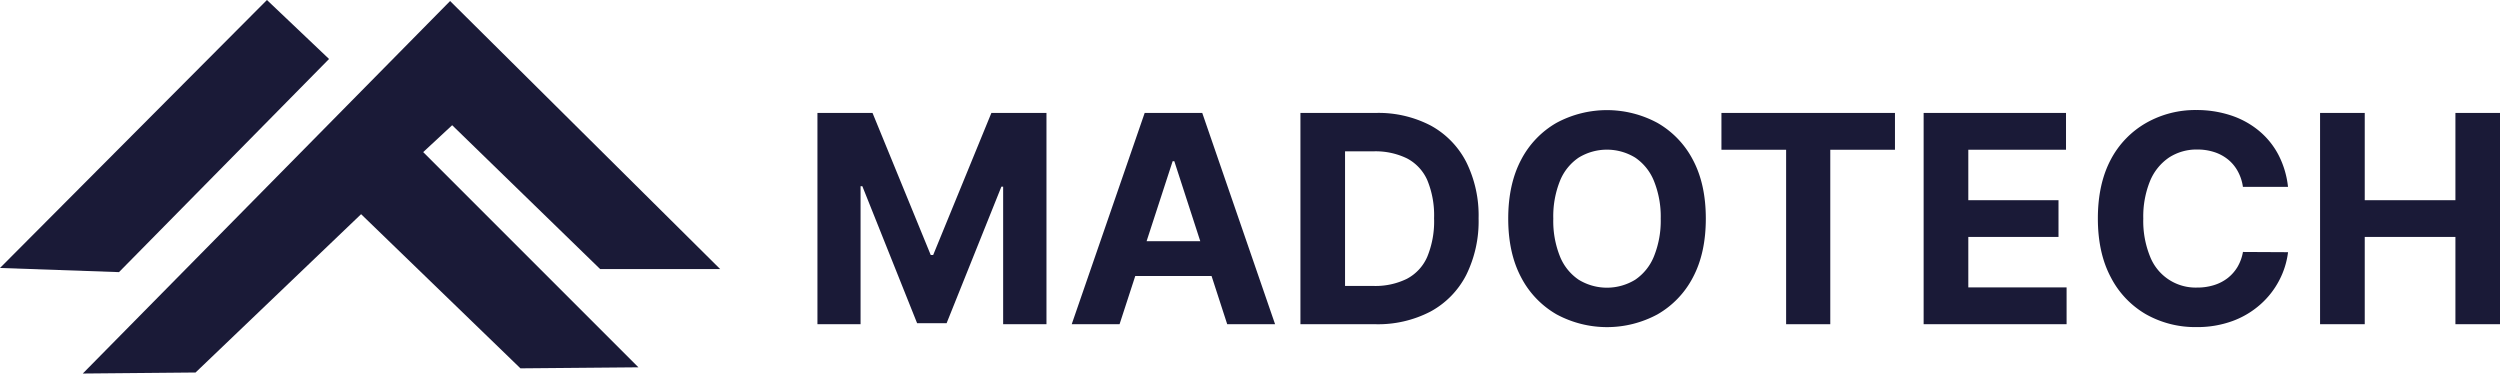
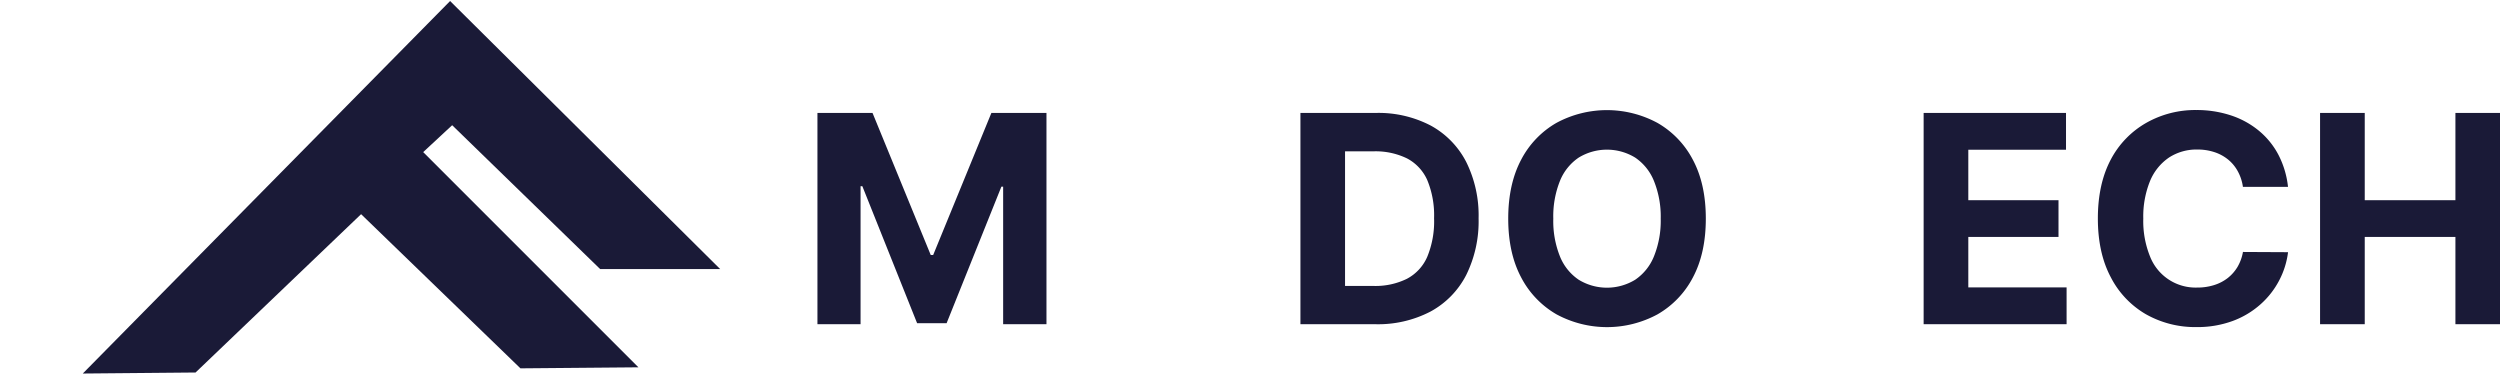
<svg xmlns="http://www.w3.org/2000/svg" id="Layer_1" data-name="Layer 1" viewBox="0 0 776.11 115.96">
  <defs>
    <style>.cls-1{fill:#1a1a37;}</style>
  </defs>
-   <polygon class="cls-1" points="82.87 0 102.15 18.31 36.94 84.48 0 83.19 82.87 0" />
  <polygon class="cls-1" points="139.73 0.32 223.56 83.52 186.3 83.52 140.37 38.87 131.38 47.22 198.19 114.03 161.57 114.35 112.1 66.49 60.71 115.64 25.7 115.96 139.73 0.32" />
  <path class="cls-1" d="M266.21,63.9h17.1L301.38,108h.76L320.21,63.9h17.1v65.59H323.86V86.8h-.55l-17,42.37h-9.16l-17-42.53h-.55v42.85H266.21Z" transform="translate(-12.44 -28.84)" />
-   <path class="cls-1" d="M360,129.49H345.15L367.8,63.9h17.87l22.61,65.59H393.42L377,78.89h-.52Zm-.92-25.78h35.09v10.82H359.09Z" transform="translate(-12.44 -28.84)" />
  <path class="cls-1" d="M439.41,129.49H416.15V63.9H439.6a35,35,0,0,1,17,3.92,26.85,26.85,0,0,1,11,11.26,37.27,37.27,0,0,1,3.86,17.55,37.56,37.56,0,0,1-3.86,17.62,26.83,26.83,0,0,1-11.05,11.3A35.23,35.23,0,0,1,439.41,129.49ZM430,117.61h8.81a22.14,22.14,0,0,0,10.36-2.2,14,14,0,0,0,6.34-6.82,28.75,28.75,0,0,0,2.13-12,28.44,28.44,0,0,0-2.13-11.88A14,14,0,0,0,449.21,78a22.32,22.32,0,0,0-10.35-2.18H430Z" transform="translate(-12.44 -28.84)" />
  <path class="cls-1" d="M542,96.7q0,10.72-4,18.25a28.24,28.24,0,0,1-11,11.48,32.95,32.95,0,0,1-31.34,0,28.28,28.28,0,0,1-11-11.5q-4-7.53-4-18.22t4-18.26a28.17,28.17,0,0,1,11-11.48A33,33,0,0,1,527,67a28.24,28.24,0,0,1,11,11.48Q542,86,542,96.7Zm-14,0A29.5,29.5,0,0,0,525.89,85a15.92,15.92,0,0,0-5.81-7.23,16.82,16.82,0,0,0-17.55,0A15.86,15.86,0,0,0,496.72,85a29.5,29.5,0,0,0-2.07,11.73,29.45,29.45,0,0,0,2.07,11.72,15.86,15.86,0,0,0,5.81,7.23,16.82,16.82,0,0,0,17.55,0,15.92,15.92,0,0,0,5.81-7.23A29.45,29.45,0,0,0,528,96.7Z" transform="translate(-12.44 -28.84)" />
-   <path class="cls-1" d="M546.85,75.33V63.9h53.87V75.33H580.64v54.16H566.93V75.33Z" transform="translate(-12.44 -28.84)" />
  <path class="cls-1" d="M609.62,129.49V63.9h44.2V75.33H623.49V91h28V102.4h-28v15.66H654v11.43Z" transform="translate(-12.44 -28.84)" />
  <path class="cls-1" d="M722.74,86.86h-14A14,14,0,0,0,707.14,82a12.27,12.27,0,0,0-3-3.63,13.29,13.29,0,0,0-4.28-2.31,16.66,16.66,0,0,0-5.23-.8,15.65,15.65,0,0,0-8.87,2.51,16.31,16.31,0,0,0-5.87,7.31,29.18,29.18,0,0,0-2.08,11.61,29.25,29.25,0,0,0,2.1,11.78,15.17,15.17,0,0,0,14.62,9.64,17.14,17.14,0,0,0,5.17-.74,13.43,13.43,0,0,0,4.25-2.16,12.7,12.7,0,0,0,3.09-3.47,13.89,13.89,0,0,0,1.71-4.68l14,.07a25.61,25.61,0,0,1-2.71,8.69,26,26,0,0,1-5.8,7.46,27,27,0,0,1-8.64,5.19,31.69,31.69,0,0,1-11.32,1.91,31,31,0,0,1-15.68-4,28.08,28.08,0,0,1-10.89-11.5q-4-7.53-4-18.22t4-18.26A28.23,28.23,0,0,1,678.7,67a30.77,30.77,0,0,1,15.57-4,33.71,33.71,0,0,1,10.58,1.61,26.78,26.78,0,0,1,8.66,4.66,24.37,24.37,0,0,1,6.17,7.47A28.08,28.08,0,0,1,722.74,86.86Z" transform="translate(-12.44 -28.84)" />
  <path class="cls-1" d="M732.69,129.49V63.9h13.87V91h28.15V63.9h13.84v65.59H774.71V102.4H746.56v27.09Z" transform="translate(-12.44 -28.84)" />
</svg>